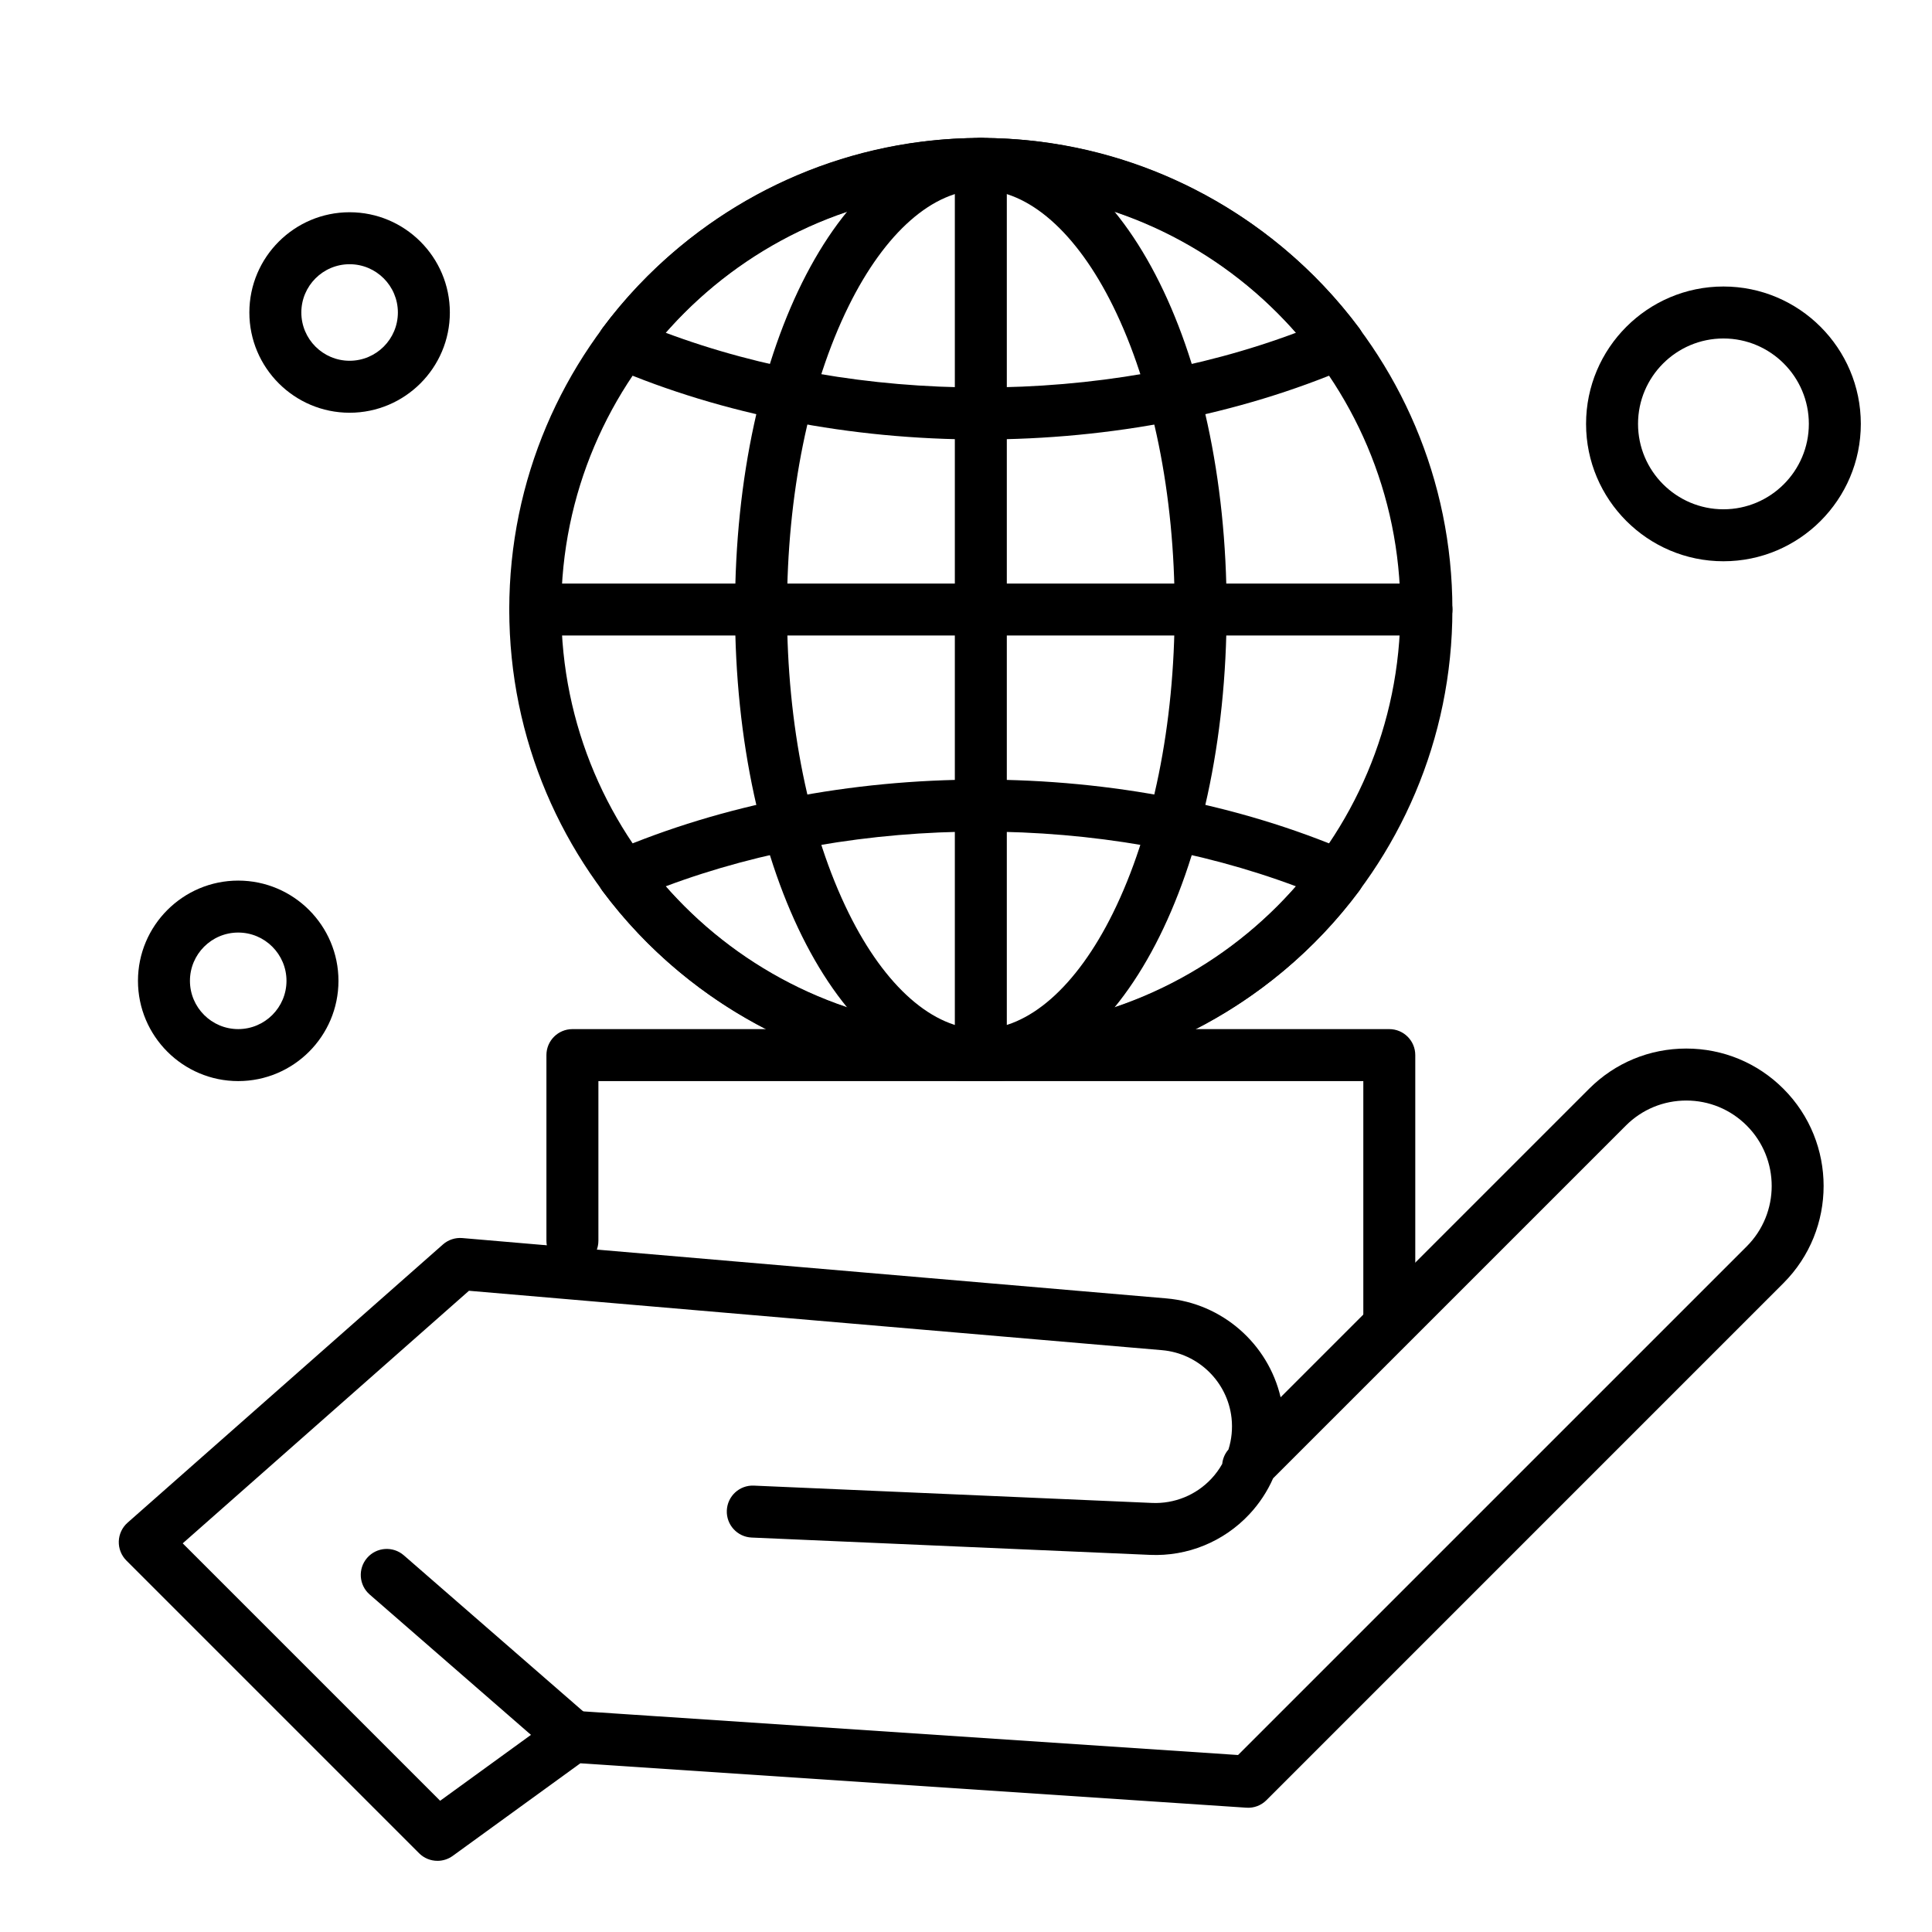
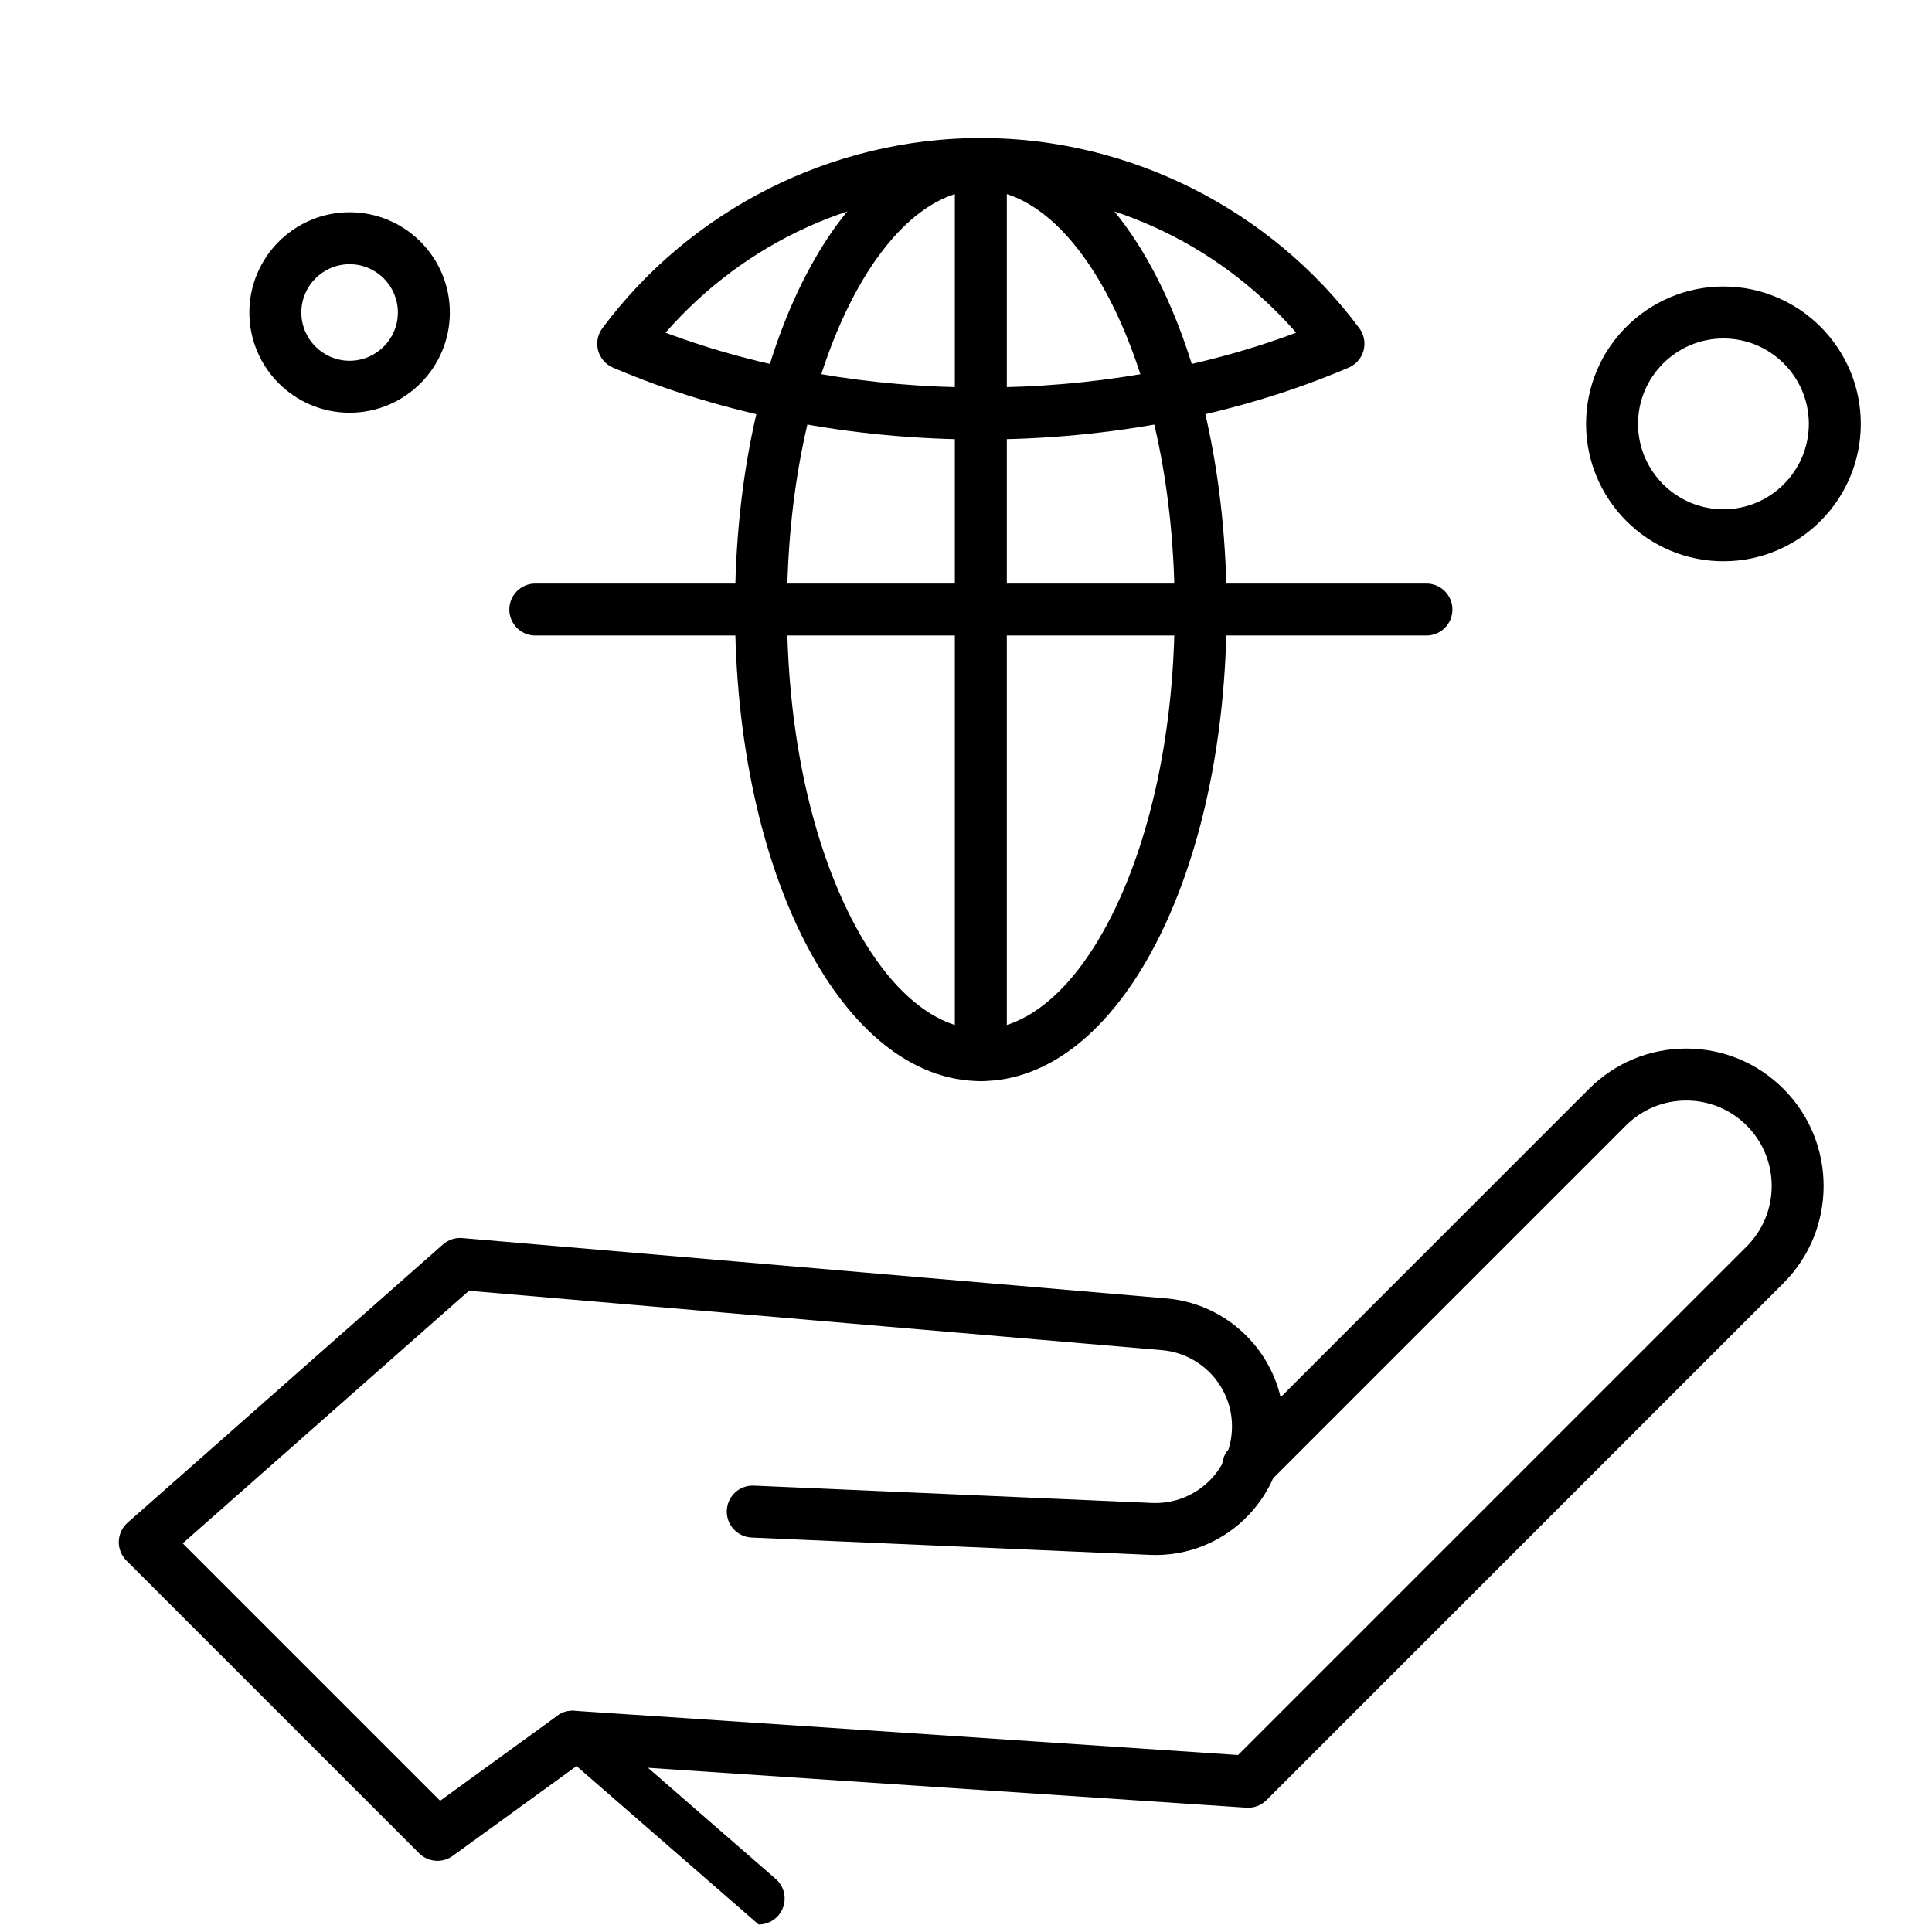
<svg xmlns="http://www.w3.org/2000/svg" fill="#000000" width="800px" height="800px" version="1.1" viewBox="144 144 512 512">
  <g>
    <path d="m259.93 637.14c-1.773 0-3.539-0.684-4.871-2.016l-77.562-77.562c-1.344-1.344-2.074-3.184-2.016-5.086 0.059-1.902 0.902-3.691 2.328-4.949l83.57-73.73c1.41-1.246 3.269-1.855 5.144-1.699l186.59 15.992c14.785 1.27 26.949 12.027 30.262 26.199l81.746-81.746c6.879-6.879 16.023-10.668 25.754-10.668 9.727 0 18.875 3.789 25.754 10.668 14.199 14.199 14.199 37.305 0 51.504l-137 137.01c-1.402 1.402-3.328 2.144-5.328 2l-176.5-11.766-33.824 24.539c-1.219 0.879-2.637 1.312-4.047 1.312zm-67.508-84.137 68.219 68.219 31.082-22.551c1.305-0.945 2.891-1.41 4.504-1.297l175.87 11.723 134.8-134.79c8.828-8.828 8.828-23.191 0-32.02-4.277-4.277-9.965-6.633-16.012-6.633-6.047 0-11.734 2.356-16.012 6.633l-93.488 93.484c-1.527 3.465-3.641 6.688-6.289 9.52-6.801 7.277-16.41 11.215-26.359 10.766l-105.54-4.59c-3.801-0.164-6.746-3.379-6.582-7.18 0.164-3.801 3.367-6.758 7.18-6.582l105.53 4.59c5.926 0.25 11.648-2.082 15.699-6.414 1.125-1.203 2.086-2.519 2.875-3.926 0.141-1.375 0.691-2.719 1.656-3.824 0.84-2.664 1.129-5.5 0.816-8.348-1.066-9.59-8.816-17.148-18.43-17.973l-183.66-15.742z" />
-     <path d="m512.18 499.38c-3.805 0-6.887-3.082-6.887-6.887v-61.992h-202.71v42.312c0 3.805-3.082 6.887-6.887 6.887-3.805 0-6.887-3.082-6.887-6.887v-49.199c0-3.805 3.082-6.887 6.887-6.887h216.48c3.805 0 6.887 3.082 6.887 6.887v68.879c0 3.805-3.082 6.887-6.887 6.887z" />
    <path d="m403.93 260.47c-34.637 0-68.344-6.586-97.48-19.043-1.941-0.828-3.394-2.504-3.941-4.539-0.551-2.035-0.137-4.215 1.125-5.906 23.504-31.57 60.996-50.414 100.3-50.414 39.301 0 76.793 18.844 100.3 50.41 1.258 1.691 1.672 3.867 1.125 5.906-0.551 2.035-2.004 3.711-3.941 4.539-29.137 12.461-62.844 19.047-97.48 19.047zm-83.562-28.305c25.422 9.523 54.109 14.527 83.562 14.527 29.457 0 58.145-5.004 83.562-14.527-21.125-24.148-51.102-37.82-83.562-37.82-32.457 0-62.438 13.672-83.562 37.82z" />
-     <path d="m403.93 430.5c-39.301 0-76.793-18.844-100.3-50.41-1.262-1.691-1.676-3.867-1.125-5.906 0.551-2.035 2.004-3.711 3.941-4.539 29.137-12.461 62.844-19.047 97.48-19.047 34.637 0 68.344 6.586 97.477 19.043 1.941 0.828 3.394 2.504 3.941 4.539 0.551 2.035 0.137 4.215-1.125 5.906-23.496 31.566-60.992 50.414-100.29 50.414zm-83.562-51.598c21.125 24.145 51.105 37.82 83.562 37.82 32.457 0 62.438-13.676 83.562-37.82-25.418-9.523-54.105-14.527-83.562-14.527-29.453 0-58.141 5.004-83.562 14.527z" />
    <path d="m403.93 430.5c-36.527 0-65.141-54.895-65.141-124.97 0-70.078 28.613-124.97 65.141-124.97s65.141 54.895 65.141 124.97c0 70.074-28.613 124.97-65.141 124.97zm0-236.16c-12.613 0-25.375 11.207-35.016 30.746-10.543 21.371-16.348 49.941-16.348 80.445s5.805 59.074 16.352 80.449c9.637 19.535 22.398 30.742 35.012 30.742 12.613 0 25.375-11.207 35.016-30.746 10.543-21.371 16.352-49.941 16.352-80.445s-5.805-59.074-16.352-80.449c-9.641-19.539-22.402-30.742-35.016-30.742z" />
    <path d="m403.93 430.5c-3.805 0-6.887-3.082-6.887-6.887v-236.16c0-3.805 3.082-6.887 6.887-6.887 3.805 0 6.887 3.082 6.887 6.887v236.16c0.004 3.805-3.082 6.891-6.887 6.891z" />
    <path d="m522.02 312.42h-236.16c-3.805 0-6.887-3.082-6.887-6.887 0-3.805 3.082-6.887 6.887-6.887h236.16c3.805 0 6.887 3.082 6.887 6.887 0 3.805-3.082 6.887-6.887 6.887z" />
-     <path d="m403.93 430.5c-68.906 0-124.97-56.062-124.97-124.97 0-68.91 56.062-124.97 124.97-124.97s124.97 56.062 124.97 124.97-56.059 124.97-124.97 124.97zm0-236.16c-61.312 0-111.19 49.879-111.19 111.19s49.879 111.19 111.19 111.19 111.19-49.879 111.19-111.19-49.879-111.19-111.19-111.19z" />
-     <path d="m295.77 611.14c-1.602 0-3.215-0.555-4.519-1.691l-49.277-42.879c-2.871-2.496-3.172-6.848-0.676-9.719 2.496-2.871 6.848-3.172 9.719-0.676l49.277 42.879c2.871 2.496 3.172 6.848 0.676 9.719-1.363 1.566-3.273 2.367-5.199 2.367z" />
-     <path d="m207.13 430.5c-14.648 0-26.566-11.918-26.566-26.566s11.918-26.566 26.566-26.566c14.648 0 26.566 11.918 26.566 26.566 0.004 14.648-11.914 26.566-26.566 26.566zm0-39.363c-7.055 0-12.793 5.738-12.793 12.793 0 7.055 5.738 12.793 12.793 12.793 7.055 0 12.793-5.738 12.793-12.793 0-7.051-5.738-12.793-12.793-12.793z" />
+     <path d="m295.77 611.14c-1.602 0-3.215-0.555-4.519-1.691c-2.871-2.496-3.172-6.848-0.676-9.719 2.496-2.871 6.848-3.172 9.719-0.676l49.277 42.879c2.871 2.496 3.172 6.848 0.676 9.719-1.363 1.566-3.273 2.367-5.199 2.367z" />
    <path d="m236.65 253.38c-14.648 0-26.566-11.918-26.566-26.566 0-14.648 11.918-26.566 26.566-26.566 14.648 0 26.566 11.918 26.566 26.566 0.004 14.648-11.914 26.566-26.566 26.566zm0-39.359c-7.055 0-12.793 5.738-12.793 12.793 0 7.055 5.738 12.793 12.793 12.793 7.055 0 12.793-5.738 12.793-12.793 0-7.055-5.738-12.793-12.793-12.793z" />
    <path d="m600.73 292.74c-20.074 0-36.406-16.332-36.406-36.406 0-20.074 16.332-36.406 36.406-36.406s36.406 16.332 36.406 36.406c0.004 20.074-16.328 36.406-36.406 36.406zm0-59.039c-12.48 0-22.633 10.152-22.633 22.633 0 12.48 10.152 22.633 22.633 22.633s22.633-10.152 22.633-22.633c0-12.48-10.152-22.633-22.633-22.633z" />
  </g>
</svg>